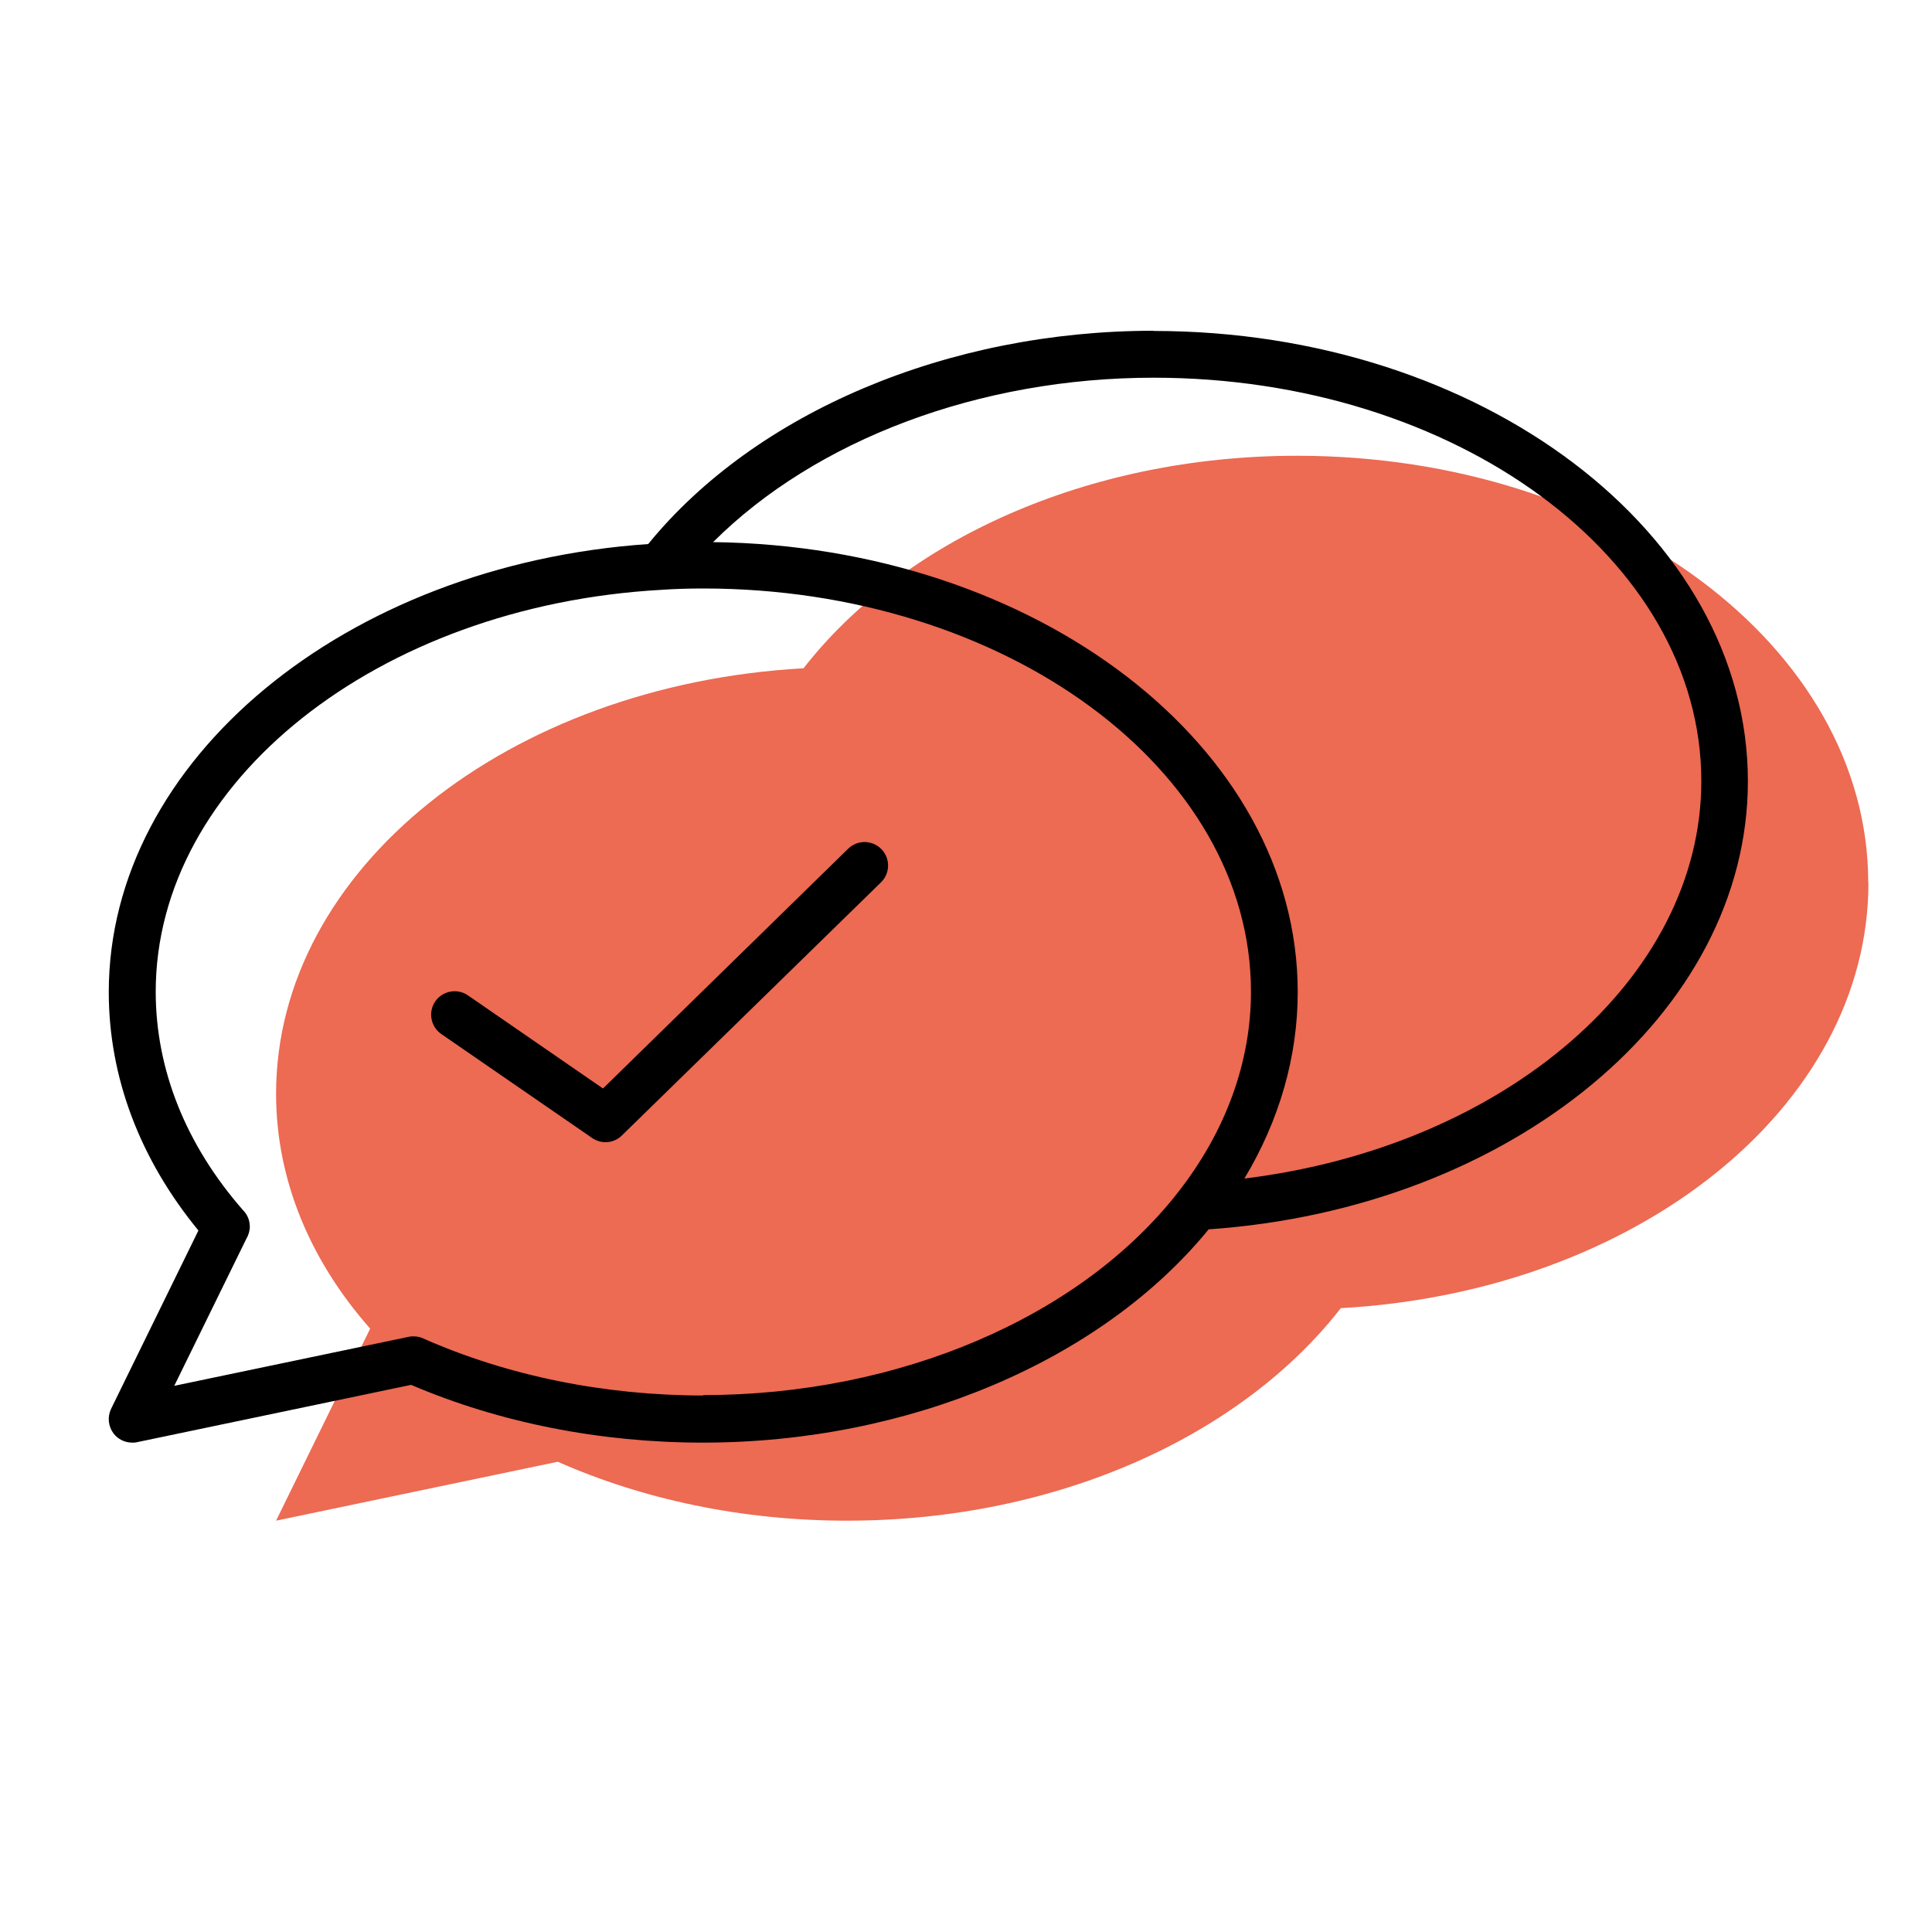
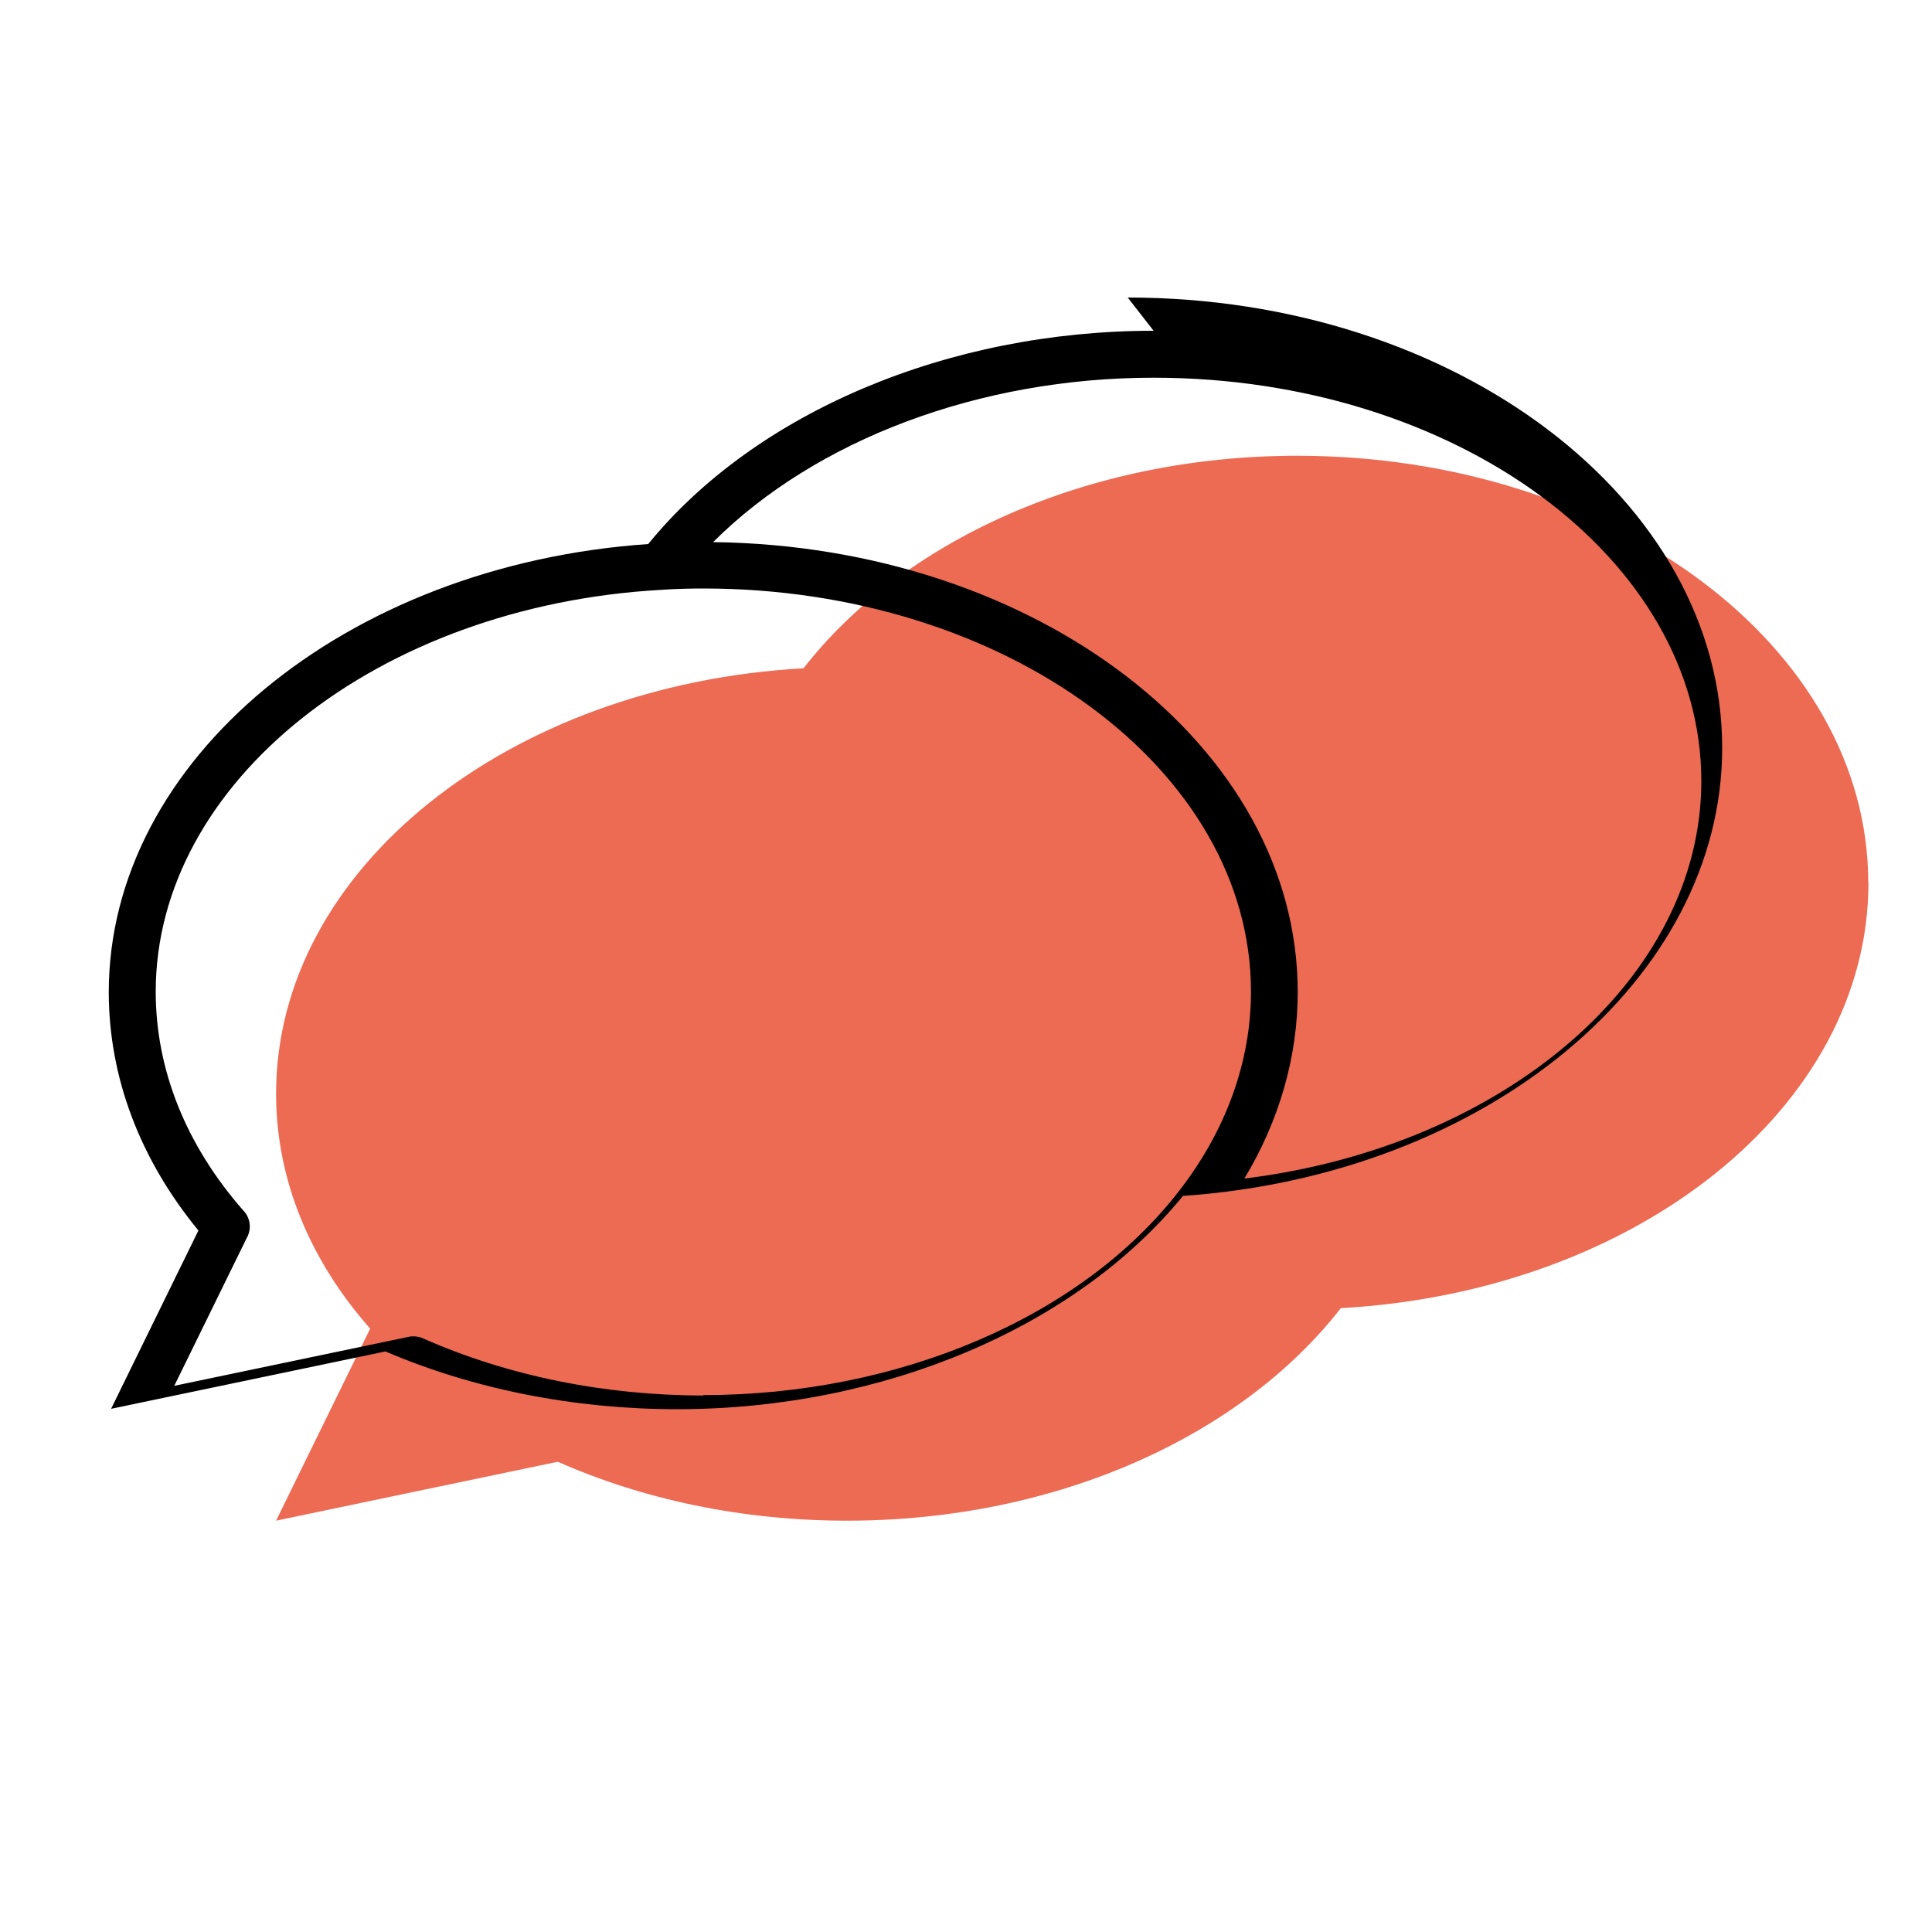
<svg xmlns="http://www.w3.org/2000/svg" id="Ebene_1" data-name="Ebene 1" viewBox="0 0 100 100">
  <defs>
    <style>      .cls-1 {        fill: #ed6a53;      }    </style>
  </defs>
  <path class="cls-1" d="M96.71,45.69c0,11.63-12.04,21.17-27.31,22.02-5.12,6.58-14.65,11-25.56,11-5.46,0-10.58-1.11-14.97-3.05l-14.58,3.05,4.87-9.94c-3.08-3.49-4.87-7.67-4.87-12.16,0-11.63,12.03-21.17,27.3-22.02h0c5.12-6.58,14.64-11,25.55-11,16.33,0,29.56,9.89,29.56,22.1Z" />
-   <path d="M59.71,17.12c-10.64,0-20.6,4.22-26.16,11.04-15.69,1.08-27.92,11.19-27.92,23.19,0,4.39,1.6,8.64,4.64,12.34l-4.52,9.23c-.2.42-.15.91.13,1.28.23.3.59.47.96.47.08,0,.16,0,.24-.02l14.2-2.97c4.58,1.96,9.79,2.99,15.1,2.99,10.64,0,20.61-4.22,26.18-11.04,15.69-1.08,27.91-11.19,27.91-23.19,0-12.85-13.81-23.31-30.77-23.31ZM36.4,72.23c-5.12,0-10.13-1.02-14.49-2.95-.15-.07-.32-.11-.49-.11-.09,0-.17,0-.25.02l-12.15,2.54,3.73-7.61c.11-.19.18-.4.18-.63,0-.33-.13-.63-.35-.85-2.96-3.38-4.52-7.28-4.52-11.31,0-10.85,11.49-19.98,26.17-20.8.71-.05,1.44-.07,2.17-.07,15.63,0,28.35,9.36,28.35,20.87,0,3.63-1.3,7.21-3.75,10.35-5.05,6.5-14.47,10.53-24.6,10.53ZM64.41,61c1.81-3.01,2.76-6.31,2.76-9.65,0-12.72-13.53-23.09-30.26-23.29,5.31-5.3,13.78-8.51,22.8-8.51,15.63,0,28.35,9.36,28.35,20.88,0,10.21-10.2,18.92-23.64,20.57Z" />
-   <path d="M31.35,59.12c-.24,0-.48-.07-.69-.21l-7.82-5.39c-.55-.38-.69-1.14-.31-1.69.38-.55,1.14-.69,1.69-.31l6.99,4.82,12.69-12.41c.48-.47,1.25-.46,1.72.02.47.48.46,1.25-.02,1.72l-13.41,13.1c-.23.23-.54.35-.85.35Z" />
+   <path d="M59.71,17.12c-10.64,0-20.6,4.22-26.16,11.04-15.69,1.08-27.92,11.19-27.92,23.19,0,4.39,1.6,8.64,4.64,12.34l-4.52,9.23l14.2-2.97c4.58,1.96,9.79,2.99,15.1,2.99,10.64,0,20.61-4.22,26.18-11.04,15.69-1.08,27.91-11.19,27.91-23.19,0-12.85-13.81-23.31-30.77-23.31ZM36.4,72.23c-5.12,0-10.13-1.02-14.49-2.95-.15-.07-.32-.11-.49-.11-.09,0-.17,0-.25.02l-12.15,2.54,3.73-7.61c.11-.19.18-.4.18-.63,0-.33-.13-.63-.35-.85-2.96-3.38-4.52-7.28-4.52-11.31,0-10.85,11.49-19.98,26.17-20.8.71-.05,1.44-.07,2.17-.07,15.63,0,28.35,9.36,28.35,20.87,0,3.63-1.3,7.21-3.75,10.35-5.05,6.5-14.47,10.53-24.6,10.53ZM64.41,61c1.81-3.01,2.76-6.31,2.76-9.65,0-12.72-13.53-23.09-30.26-23.29,5.31-5.3,13.78-8.51,22.8-8.51,15.63,0,28.35,9.36,28.35,20.88,0,10.21-10.2,18.92-23.64,20.57Z" />
</svg>